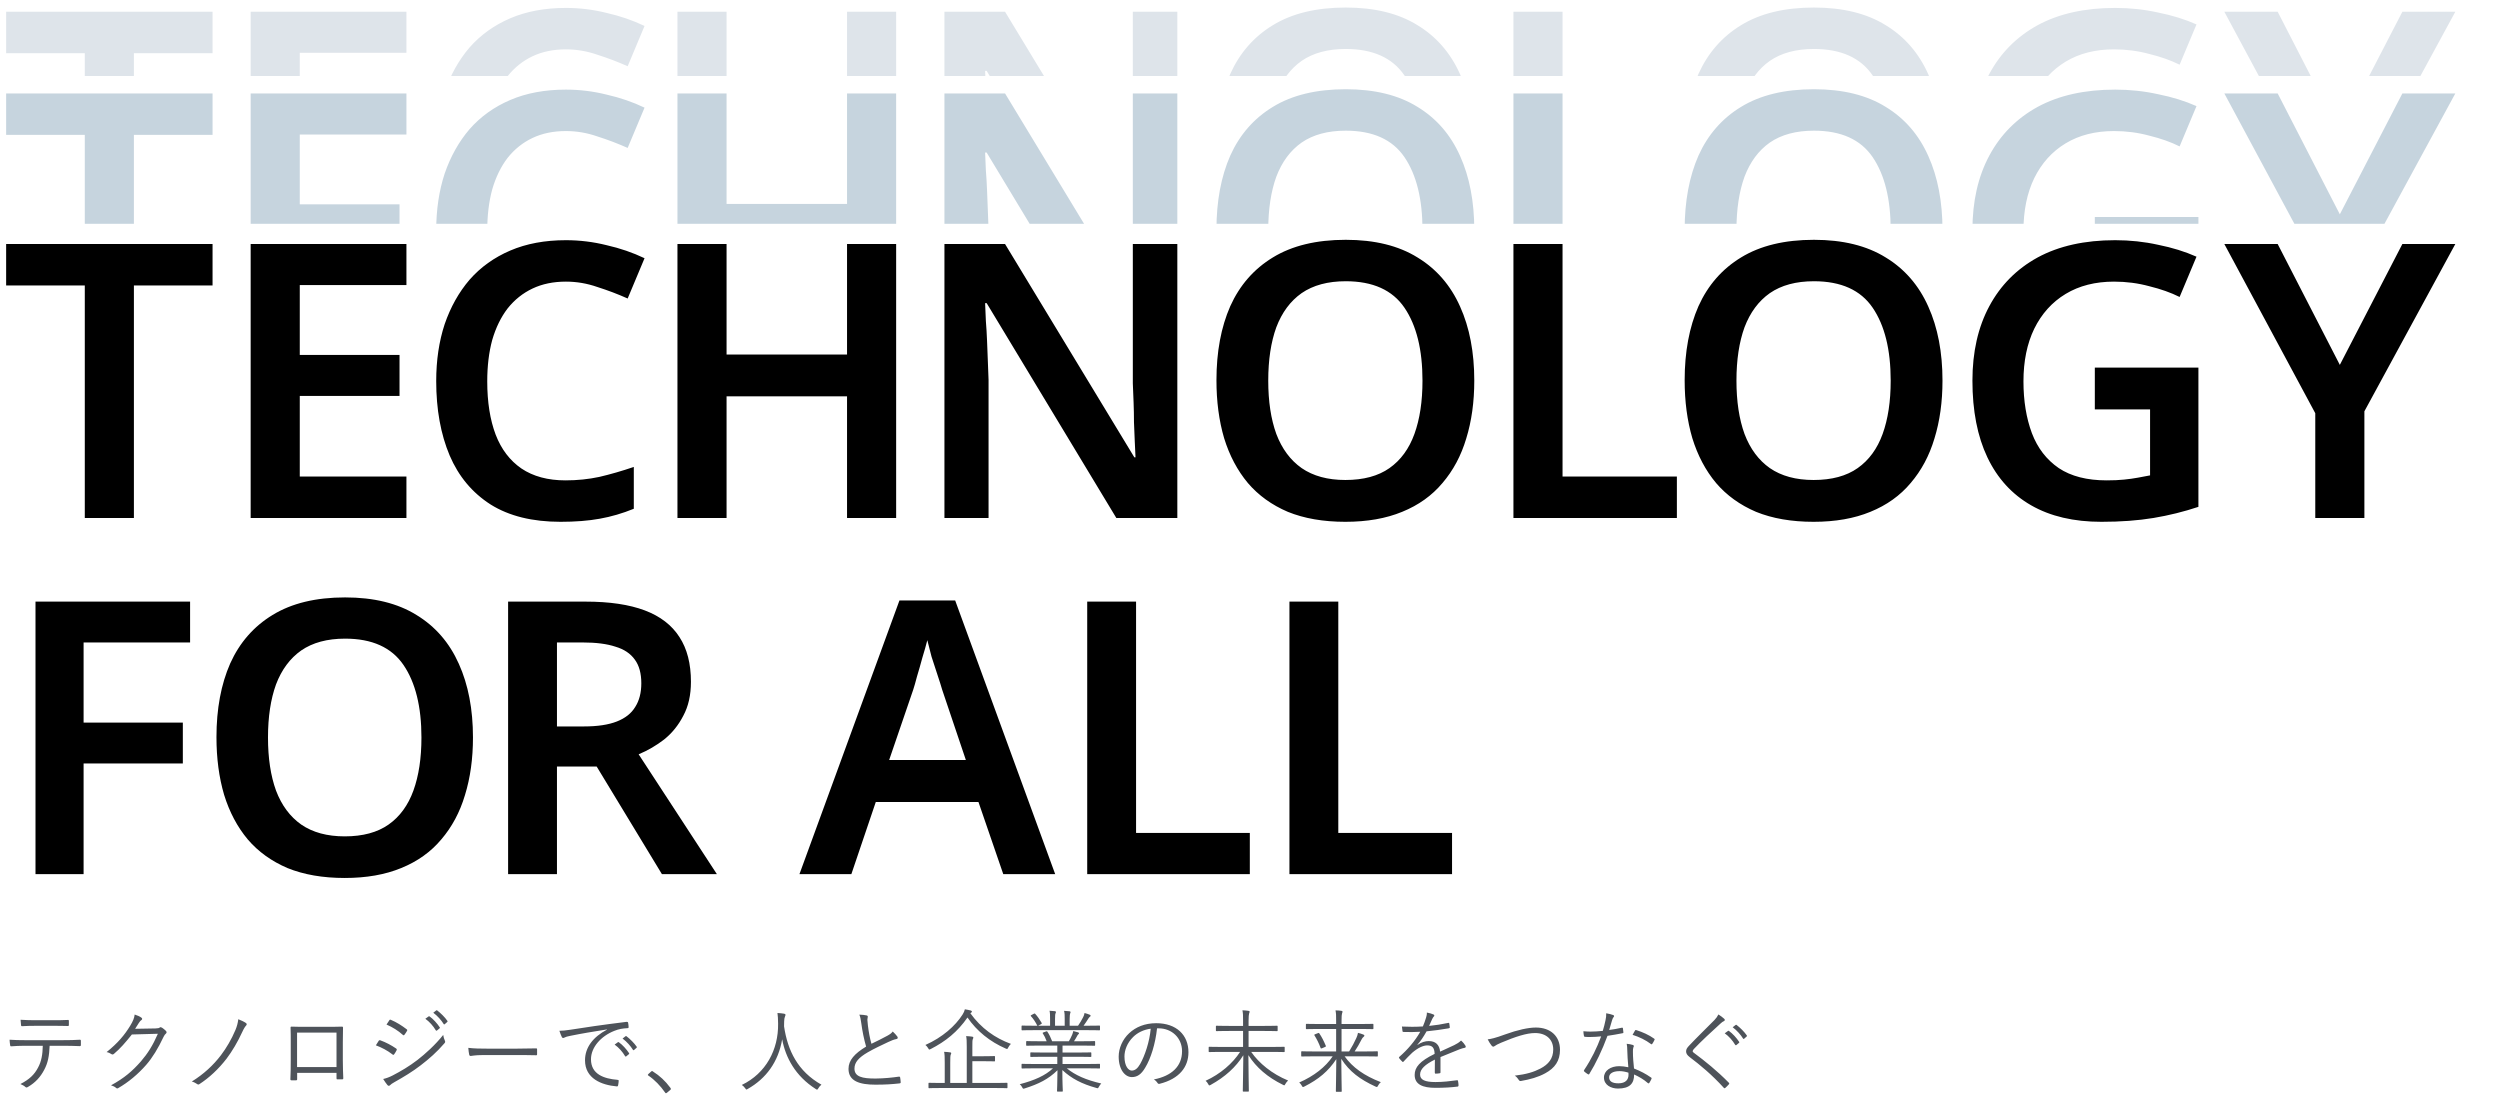
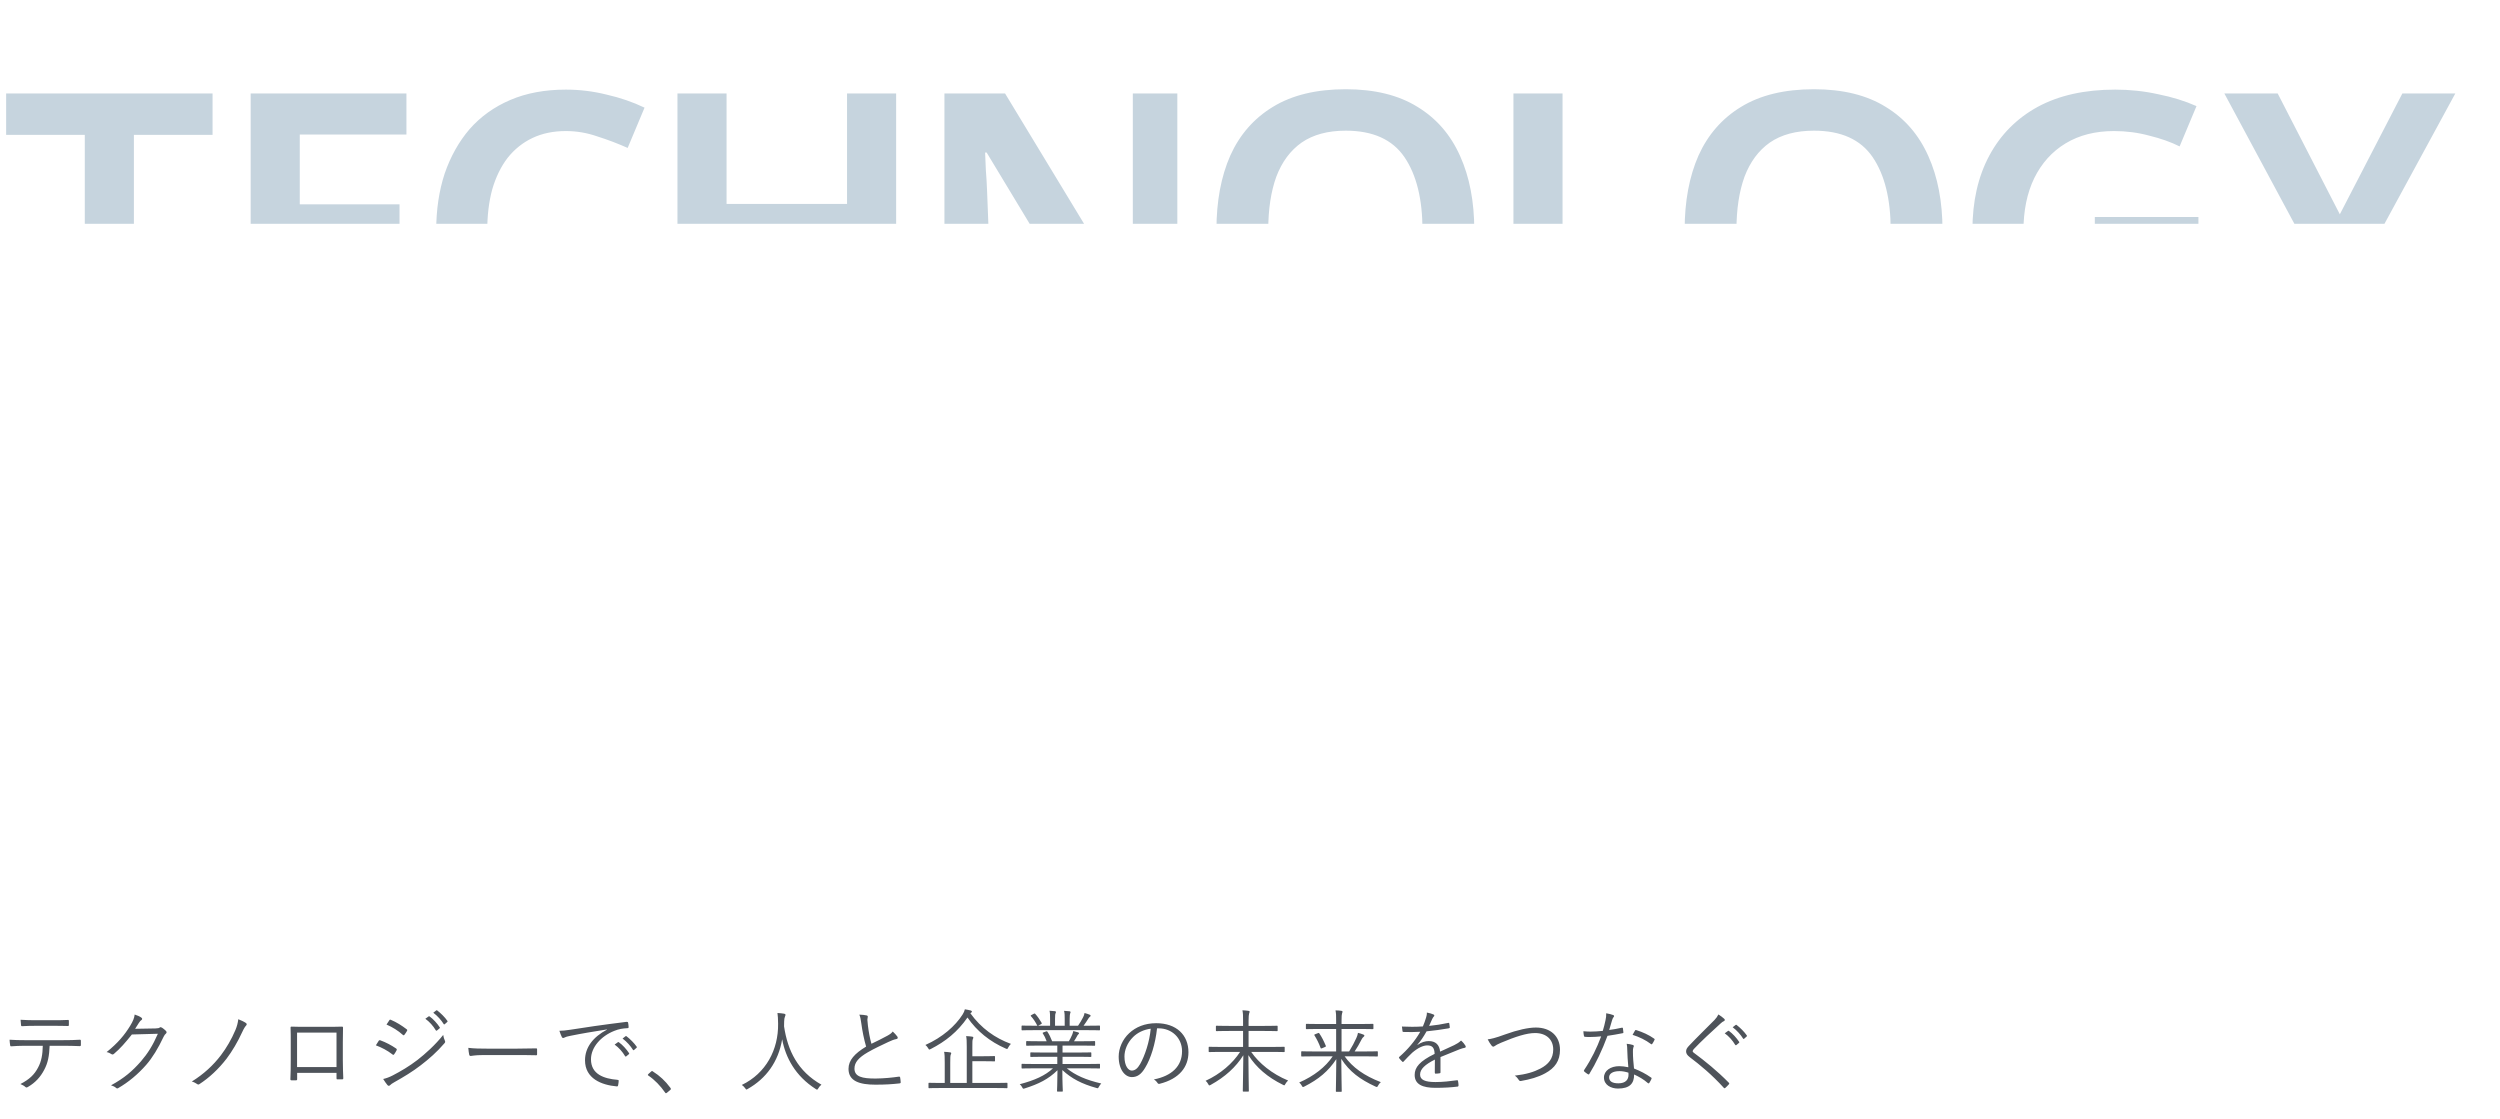
<svg xmlns="http://www.w3.org/2000/svg" width="592" height="265" viewBox="0 0 592 265" fill="none">
  <path d="M15.048 247.638H11.756C11.65 250.074 11.35 251.699 10.474 253.323C9.576 255.055 8.336 256.38 6.69 257.342C6.413 257.513 6.22 257.599 6.028 257.406C5.707 257.107 5.28 256.893 4.831 256.701C6.968 255.589 8.144 254.478 9.02 252.789C9.811 251.314 10.089 249.732 10.132 247.638H5.771C4.703 247.638 3.591 247.702 2.693 247.766C2.458 247.787 2.437 247.702 2.394 247.445C2.33 247.103 2.287 246.569 2.266 246.205C3.506 246.291 4.574 246.312 5.771 246.312H15.027C16.502 246.312 17.592 246.291 18.917 246.205C19.11 246.205 19.152 246.291 19.152 246.547V247.445C19.152 247.659 19.067 247.723 18.874 247.723C17.635 247.68 16.416 247.638 15.048 247.638ZM12.462 242.914H8.315C7.375 242.914 6.306 242.935 5.258 242.999C5.045 243.021 5.002 242.935 4.98 242.721C4.938 242.379 4.895 241.888 4.874 241.481C6.135 241.567 7.353 241.588 8.315 241.588H12.462C13.595 241.588 14.941 241.588 16.074 241.524C16.267 241.503 16.309 241.588 16.309 241.802C16.331 242.08 16.331 242.401 16.309 242.657C16.309 242.914 16.267 242.956 16.053 242.956C14.899 242.914 13.573 242.914 12.462 242.914ZM31.999 243.619L36.787 243.534C37.428 243.512 37.621 243.469 37.856 243.298C38.005 243.192 38.176 243.234 38.411 243.384C38.668 243.555 39.01 243.833 39.267 244.089C39.523 244.346 39.48 244.56 39.309 244.731C39.096 244.923 38.925 245.115 38.754 245.479C37.45 248.257 36.082 250.481 34.628 252.148C32.704 254.349 30.417 256.273 27.959 257.684C27.788 257.791 27.638 257.748 27.489 257.62C27.189 257.342 26.783 257.15 26.292 257C29.434 255.29 31.336 253.644 33.367 251.336C34.97 249.476 36.167 247.595 37.386 244.795L31.229 244.966C29.648 246.932 28.515 248.257 26.997 249.54C26.762 249.754 26.57 249.754 26.334 249.583C26.099 249.412 25.693 249.219 25.244 249.134C27.938 246.975 29.519 245.051 30.823 242.914C31.507 241.781 31.785 241.097 31.892 240.242C32.533 240.434 33.175 240.733 33.495 240.99C33.709 241.139 33.73 241.396 33.495 241.546C33.26 241.695 33.025 241.995 32.854 242.272C32.533 242.785 32.298 243.192 31.999 243.619ZM56.429 241.353C57.049 241.588 57.776 241.93 58.246 242.251C58.46 242.401 58.46 242.636 58.332 242.785C58.054 243.085 57.797 243.448 57.37 244.367C56.322 246.676 54.933 249.006 53.651 250.694C51.769 253.131 49.568 255.204 47.217 256.722C47.024 256.85 46.874 256.85 46.682 256.701C46.383 256.487 45.891 256.23 45.421 256.102C48.221 254.371 50.53 252.233 52.325 249.861C53.608 248.172 54.826 246.099 55.745 243.918C56.109 243.042 56.301 242.337 56.429 241.353ZM79.686 254.05H70.366V255.504C70.366 255.76 70.323 255.803 70.067 255.824C69.789 255.824 69.361 255.846 69.062 255.824C68.827 255.803 68.763 255.76 68.763 255.546C68.827 254.2 68.848 252.789 68.848 250.972V246.761C68.848 245.628 68.848 244.495 68.806 243.341C68.806 243.149 68.87 243.106 69.041 243.106C70.131 243.149 71.285 243.149 72.482 243.149H77.185C78.467 243.149 79.857 243.149 80.968 243.106C81.182 243.106 81.225 243.17 81.225 243.405C81.203 244.495 81.182 245.628 81.182 246.783V251.079C81.182 252.725 81.246 254.2 81.289 255.29C81.289 255.525 81.225 255.589 81.011 255.589H79.899C79.707 255.589 79.686 255.525 79.686 255.311V254.05ZM79.686 252.682V244.517H70.345V252.682H79.686ZM89.005 247.531C89.283 247.125 89.518 246.697 89.668 246.483C89.753 246.334 89.86 246.291 90.031 246.334C91.421 246.847 92.639 247.488 93.793 248.279C94.007 248.428 93.986 248.557 93.9 248.728C93.751 249.027 93.537 249.39 93.344 249.647C93.216 249.818 93.109 249.839 92.938 249.69C91.763 248.77 90.416 248.065 89.005 247.531ZM91.528 242.614C91.741 242.315 91.977 241.909 92.19 241.61C92.319 241.417 92.383 241.417 92.575 241.503C93.9 242.059 95.14 242.85 96.294 243.726C96.487 243.876 96.465 243.961 96.358 244.153C96.187 244.431 95.952 244.837 95.739 245.073C95.61 245.222 95.525 245.179 95.354 245.03C94.306 244.068 92.917 243.213 91.528 242.614ZM90.737 255.504C91.485 255.333 92.147 255.098 92.981 254.67C94.948 253.644 96.85 252.533 98.859 250.994C100.698 249.561 103.028 247.488 104.951 245.073C105.037 245.628 105.144 245.97 105.357 246.462C105.464 246.676 105.422 246.847 105.251 247.039C103.455 249.134 101.595 250.758 99.608 252.276C97.705 253.751 95.61 255.012 93.366 256.273C92.896 256.53 92.554 256.765 92.34 257C92.147 257.192 91.934 257.15 91.741 256.936C91.463 256.615 91.057 256.017 90.737 255.504ZM100.719 241.246L101.488 240.691C101.574 240.626 101.638 240.626 101.724 240.691C102.579 241.289 103.519 242.337 104.139 243.277C104.203 243.363 104.182 243.448 104.096 243.512L103.476 244.025C103.37 244.111 103.263 244.089 103.199 243.982C102.579 242.935 101.681 241.93 100.719 241.246ZM102.6 239.814L103.284 239.28C103.37 239.216 103.434 239.194 103.519 239.258C104.374 239.921 105.336 240.862 105.956 241.759C106.02 241.866 105.999 241.93 105.892 242.016L105.315 242.529C105.229 242.614 105.144 242.614 105.058 242.486C104.524 241.61 103.605 240.562 102.6 239.814ZM122.244 249.839H114.356C112.497 249.839 111.599 250.053 111.471 250.053C111.278 250.053 111.172 249.968 111.107 249.754C111.022 249.39 110.936 248.706 110.894 248.129C112.198 248.3 113.843 248.322 115.618 248.322H122.18C123.655 248.322 125.236 248.3 126.861 248.257C127.118 248.236 127.182 248.279 127.182 248.514C127.203 248.835 127.203 249.283 127.182 249.626C127.182 249.861 127.118 249.903 126.861 249.882C125.258 249.839 123.676 249.839 122.244 249.839ZM143.748 243.811L143.726 243.769C140.52 244.282 137.741 244.731 135.048 245.286C134.278 245.436 134.022 245.521 133.765 245.65C133.616 245.714 133.487 245.799 133.359 245.799C133.231 245.799 133.124 245.714 133.06 245.607C132.846 245.179 132.654 244.666 132.461 244.089C133.231 244.089 133.787 244.025 135.112 243.833C138.297 243.32 142.636 242.679 148.365 241.973C148.578 241.952 148.685 242.016 148.728 242.144C148.792 242.422 148.856 242.935 148.856 243.213C148.856 243.405 148.792 243.448 148.578 243.469C147.424 243.534 146.569 243.662 145.458 244.111C142.337 245.35 139.943 247.98 139.943 250.844C139.943 254.392 143.042 255.44 146.163 255.696C146.441 255.717 146.505 255.76 146.505 255.931C146.505 256.166 146.441 256.658 146.377 256.957C146.334 257.192 146.27 257.278 146.035 257.257C142.422 256.936 138.532 255.397 138.532 251.079C138.532 248.065 140.392 245.586 143.748 243.811ZM145.543 247.36L146.334 246.783C146.398 246.74 146.462 246.74 146.548 246.804C147.403 247.402 148.343 248.45 148.963 249.39C149.027 249.476 149.006 249.561 148.92 249.626L148.3 250.139C148.194 250.224 148.087 250.203 148.023 250.096C147.403 249.048 146.505 248.044 145.543 247.36ZM147.424 245.928L148.108 245.393C148.194 245.329 148.258 245.308 148.343 245.372C149.198 246.034 150.16 246.975 150.78 247.873C150.844 247.98 150.823 248.044 150.716 248.129L150.139 248.642C150.053 248.728 149.968 248.728 149.882 248.599C149.348 247.723 148.429 246.676 147.424 245.928ZM153.516 254.349L154.179 253.751C154.264 253.665 154.35 253.623 154.414 253.623C154.478 253.623 154.542 253.665 154.649 253.751C156.209 254.734 157.513 255.931 158.753 257.599C158.839 257.727 158.86 257.791 158.86 257.855C158.86 257.941 158.839 258.005 158.71 258.112L157.941 258.753C157.834 258.838 157.77 258.881 157.727 258.881C157.642 258.881 157.577 258.86 157.492 258.71C156.38 257.107 155.012 255.696 153.559 254.713C153.452 254.649 153.409 254.606 153.409 254.563C153.409 254.499 153.431 254.456 153.516 254.349ZM194.514 256.85C194.215 257.086 193.958 257.385 193.766 257.727C193.638 257.941 193.573 258.026 193.488 258.026C193.402 258.026 193.317 257.983 193.167 257.876C188.315 254.777 186.007 250.395 185.216 246.099C184.318 251.464 181.411 255.397 177.072 257.855C176.922 257.941 176.837 258.005 176.751 258.005C176.666 258.005 176.601 257.898 176.452 257.684C176.217 257.363 175.939 257.107 175.661 256.914C181.39 254.157 184.339 248.557 184.254 242.422C184.232 241.246 184.211 240.626 184.104 239.878C184.617 239.9 185.237 239.964 185.707 240.049C185.878 240.092 186.007 240.178 186.007 240.306C186.007 240.477 185.942 240.584 185.878 240.733C185.771 240.968 185.686 241.396 185.686 241.93C185.686 242.315 185.686 242.679 185.665 243.042C186.52 248.792 188.914 253.687 194.514 256.85ZM203.492 240.263C204.133 240.284 204.796 240.349 205.244 240.455C205.415 240.498 205.501 240.626 205.501 240.733C205.501 240.947 205.394 241.139 205.394 241.481C205.415 241.952 205.458 242.379 205.522 242.85C205.715 244.389 205.971 245.821 206.356 247.167C207.617 246.547 208.9 245.949 210.161 245.244C210.845 244.859 211.101 244.645 211.401 244.26C211.828 244.666 212.213 245.073 212.491 245.457C212.662 245.714 212.619 246.013 212.234 246.056C211.7 246.141 210.994 246.441 210.353 246.74C208.793 247.467 206.954 248.343 205.501 249.177C203.342 250.438 202.337 251.549 202.337 253.046C202.337 254.948 204.133 255.418 207.361 255.397C209.349 255.375 211.272 255.183 212.854 254.948C213.046 254.927 213.111 254.969 213.153 255.14C213.217 255.482 213.26 255.888 213.282 256.252C213.303 256.444 213.217 256.53 212.982 256.551C211.23 256.743 209.691 256.85 207.296 256.85C203.599 256.85 200.927 256.038 200.927 253.11C200.927 251.058 202.38 249.476 205.095 247.83C204.625 246.248 204.176 244.047 203.962 242.358C203.834 241.375 203.727 240.84 203.492 240.263ZM238.569 256.572V257.513C238.569 257.663 238.547 257.684 238.398 257.684C238.269 257.684 237.607 257.641 235.597 257.641H222.815C220.827 257.641 220.143 257.684 220.036 257.684C219.887 257.684 219.865 257.663 219.865 257.513V256.572C219.865 256.423 219.887 256.401 220.036 256.401C220.143 256.401 220.827 256.444 222.815 256.444H223.713V251.635C223.713 250.374 223.691 249.604 223.563 249.07C224.076 249.091 224.546 249.134 224.995 249.198C225.166 249.219 225.252 249.283 225.252 249.369C225.252 249.519 225.188 249.626 225.124 249.775C225.038 250.01 225.017 250.523 225.017 251.656V256.444H228.928V247.915C228.928 246.676 228.907 245.906 228.779 245.35C229.292 245.372 229.783 245.415 230.232 245.479C230.382 245.5 230.489 245.586 230.489 245.671C230.489 245.842 230.425 245.928 230.36 246.077C230.254 246.312 230.254 246.825 230.254 247.937V250.117H232.84C234.7 250.117 235.32 250.074 235.448 250.074C235.597 250.074 235.619 250.096 235.619 250.245V251.165C235.619 251.314 235.597 251.336 235.448 251.336C235.32 251.336 234.7 251.293 232.84 251.293H230.254V256.444H235.597C237.607 256.444 238.269 256.401 238.398 256.401C238.547 256.401 238.569 256.423 238.569 256.572ZM229.976 239.793L229.783 239.942C232.327 243.491 235.64 245.821 239.381 247.189C239.124 247.445 238.932 247.723 238.74 248.065C238.611 248.3 238.569 248.407 238.462 248.407C238.398 248.407 238.312 248.364 238.162 248.3C234.422 246.676 231.322 244.175 229.099 240.947C226.748 244.346 223.905 246.612 220.4 248.407C220.229 248.493 220.143 248.535 220.079 248.535C219.972 248.535 219.929 248.45 219.801 248.236C219.63 247.937 219.395 247.659 219.138 247.445C223.178 245.65 226.214 242.935 227.924 240.263C228.244 239.771 228.373 239.429 228.479 239.002C229.035 239.087 229.441 239.173 229.847 239.28C230.061 239.344 230.147 239.429 230.147 239.536C230.147 239.643 230.083 239.729 229.976 239.793ZM257.486 252.981H252.612C254.664 254.627 257.122 255.717 260.778 256.572C260.585 256.765 260.393 257.043 260.222 257.342C260.008 257.748 260.008 257.748 259.602 257.62C256.182 256.679 253.724 255.397 251.565 253.388C251.565 256.615 251.672 257.962 251.672 258.325C251.672 258.475 251.65 258.496 251.501 258.496H250.475C250.325 258.496 250.304 258.475 250.304 258.325C250.304 257.962 250.389 256.658 250.411 253.43C248.294 255.525 245.943 256.701 242.673 257.727C242.288 257.855 242.245 257.855 242.053 257.47C241.903 257.171 241.711 256.936 241.476 256.743C244.981 255.824 247.525 254.691 249.342 252.981H244.896C242.865 252.981 242.202 253.024 242.096 253.024C241.925 253.024 241.903 253.003 241.903 252.853V252.084C241.903 251.934 241.925 251.913 242.096 251.913C242.202 251.913 242.865 251.955 244.896 251.955H250.368V250.245H247.183C245.003 250.245 244.254 250.288 244.148 250.288C243.998 250.288 243.977 250.267 243.977 250.139V249.39C243.977 249.219 243.998 249.198 244.148 249.198C244.254 249.198 245.003 249.241 247.183 249.241H250.368V247.595H246.135C243.998 247.595 243.293 247.638 243.186 247.638C243.015 247.638 242.993 247.616 242.993 247.467V246.697C242.993 246.547 243.015 246.526 243.186 246.526C243.293 246.526 243.998 246.569 246.135 246.569H247.846C247.589 245.842 247.268 245.201 246.948 244.731C246.841 244.581 246.884 244.538 247.119 244.453L247.675 244.26C247.888 244.175 247.931 244.175 248.017 244.303C248.423 244.88 248.807 245.692 249.149 246.569H253.104C253.403 246.077 253.617 245.628 253.895 245.008C254.002 244.752 254.066 244.517 254.151 244.153C254.536 244.239 254.857 244.324 255.284 244.453C255.412 244.495 255.519 244.581 255.519 244.688C255.519 244.795 255.412 244.88 255.327 244.944C255.22 245.03 255.113 245.222 255.028 245.393C254.835 245.757 254.621 246.12 254.322 246.569H256.182C258.341 246.569 259.025 246.526 259.153 246.526C259.303 246.526 259.324 246.547 259.324 246.697V247.467C259.324 247.616 259.303 247.638 259.153 247.638C259.025 247.638 258.341 247.595 256.182 247.595H251.608V249.241H255.22C257.4 249.241 258.127 249.198 258.255 249.198C258.405 249.198 258.426 249.219 258.426 249.39V250.139C258.426 250.267 258.405 250.288 258.255 250.288C258.127 250.288 257.4 250.245 255.22 250.245H251.608V251.955H257.486C259.516 251.955 260.179 251.913 260.307 251.913C260.457 251.913 260.478 251.934 260.478 252.084V252.853C260.478 253.003 260.457 253.024 260.307 253.024C260.179 253.024 259.516 252.981 257.486 252.981ZM260.478 243.042V243.811C260.478 243.961 260.457 243.982 260.307 243.982C260.179 243.982 259.516 243.94 257.486 243.94H244.896C242.865 243.94 242.202 243.982 242.096 243.982C241.925 243.982 241.903 243.961 241.903 243.811V243.042C241.903 242.871 241.925 242.85 242.096 242.85C242.202 242.85 242.865 242.892 244.896 242.892H245.644C245.174 241.952 244.703 241.268 244.126 240.626C244.041 240.52 244.041 240.455 244.254 240.349L244.832 240.049C244.981 239.964 245.045 239.964 245.131 240.071C245.665 240.648 246.2 241.417 246.67 242.23C246.734 242.358 246.713 242.401 246.542 242.508L245.836 242.892H248.658V241.289C248.658 240.52 248.658 239.9 248.53 239.344C248.978 239.365 249.491 239.408 249.833 239.451C249.962 239.472 250.047 239.536 250.047 239.643C250.047 239.75 250.026 239.814 249.962 239.942C249.876 240.092 249.833 240.477 249.833 241.289V242.892H252.121V241.31C252.121 240.541 252.121 239.921 251.971 239.365C252.42 239.387 252.954 239.429 253.296 239.472C253.424 239.494 253.51 239.558 253.51 239.665C253.51 239.75 253.467 239.836 253.424 239.942C253.36 240.113 253.296 240.477 253.296 241.289V242.892H255.284C255.754 242.23 256.118 241.588 256.481 240.883C256.631 240.584 256.759 240.284 256.823 239.878C257.251 239.985 257.721 240.156 258.042 240.284C258.17 240.327 258.255 240.413 258.255 240.498C258.255 240.626 258.213 240.691 258.084 240.776C257.935 240.883 257.828 241.033 257.721 241.204C257.379 241.759 256.994 242.337 256.588 242.892H257.486C259.516 242.892 260.179 242.85 260.307 242.85C260.457 242.85 260.478 242.871 260.478 243.042ZM274.394 243.512H273.988C273.603 247.125 272.513 250.673 271.166 252.853C270.247 254.414 269.285 255.055 268.024 255.055C266.421 255.055 264.903 253.302 264.903 250.203C264.903 248.236 265.801 246.141 267.383 244.666C268.964 243.192 271.102 242.294 273.795 242.294C278.583 242.294 281.426 245.094 281.426 249.177C281.426 252.661 279.267 255.461 274.629 256.637C274.372 256.701 274.223 256.658 274.073 256.401C273.945 256.188 273.667 255.867 273.239 255.611C277.472 254.777 279.909 252.49 279.909 248.92C279.909 245.757 277.45 243.512 274.394 243.512ZM272.491 243.598C270.824 243.811 269.349 244.538 268.323 245.564C266.891 246.975 266.271 248.728 266.271 250.181C266.271 252.511 267.233 253.516 268.002 253.516C268.729 253.516 269.37 253.046 269.99 251.955C271.081 250.032 272.213 246.718 272.491 243.598ZM301.177 249.091H296.282C298.12 251.763 301.22 254.307 305.025 255.867C304.789 256.081 304.554 256.359 304.362 256.701C304.255 256.914 304.212 257 304.105 257C304.041 257 303.956 256.957 303.785 256.872C300.172 255.098 297.5 252.81 295.619 249.861C295.619 253.644 295.726 256.979 295.726 258.325C295.726 258.475 295.705 258.496 295.555 258.496H294.465C294.315 258.496 294.294 258.475 294.294 258.325C294.294 257.086 294.401 253.73 294.422 249.882C292.627 252.725 290.105 255.012 286.706 256.893C286.556 256.979 286.449 257.021 286.385 257.021C286.278 257.021 286.214 256.936 286.107 256.722C285.936 256.38 285.723 256.124 285.487 255.931C288.993 254.328 291.921 251.784 293.653 249.091H289.228C287.198 249.091 286.492 249.134 286.385 249.134C286.236 249.134 286.214 249.112 286.214 248.963V248.044C286.214 247.894 286.236 247.873 286.385 247.873C286.492 247.873 287.198 247.915 289.228 247.915H294.358V244.132H291.131C288.95 244.132 288.202 244.175 288.095 244.175C287.946 244.175 287.924 244.153 287.924 244.004V243.063C287.924 242.914 287.946 242.892 288.095 242.892C288.202 242.892 288.95 242.935 291.131 242.935H294.358V241.738C294.358 240.391 294.358 240.049 294.209 239.237C294.743 239.258 295.235 239.301 295.641 239.365C295.812 239.387 295.919 239.472 295.919 239.536C295.919 239.729 295.833 239.857 295.79 240.007C295.726 240.263 295.662 240.648 295.662 241.717V242.935H299.339C301.519 242.935 302.267 242.892 302.374 242.892C302.524 242.892 302.545 242.914 302.545 243.063V244.004C302.545 244.153 302.524 244.175 302.374 244.175C302.267 244.175 301.519 244.132 299.339 244.132H295.662V247.915H301.177C303.229 247.915 303.913 247.873 304.041 247.873C304.191 247.873 304.212 247.894 304.212 248.044V248.963C304.212 249.112 304.191 249.134 304.041 249.134C303.913 249.134 303.229 249.091 301.177 249.091ZM323.258 250.139H318.406C320.287 252.768 323.044 254.734 326.977 256.252C326.721 256.466 326.485 256.765 326.314 257.086C326.186 257.321 326.143 257.406 326.037 257.406C325.972 257.406 325.866 257.363 325.716 257.299C322.061 255.611 319.538 253.751 317.615 250.737C317.636 254.52 317.722 257.492 317.722 258.389C317.722 258.539 317.7 258.539 317.551 258.539H316.503C316.354 258.539 316.332 258.539 316.332 258.389C316.332 257.385 316.418 254.542 316.439 250.801C314.558 253.665 312.228 255.589 308.894 257.278C308.723 257.363 308.637 257.406 308.552 257.406C308.445 257.406 308.402 257.321 308.274 257.107C308.081 256.765 307.889 256.53 307.654 256.337C311.159 254.798 313.874 252.682 315.584 250.139H311.138C309.107 250.139 308.402 250.181 308.295 250.181C308.145 250.181 308.124 250.16 308.124 249.989V249.112C308.124 248.963 308.145 248.941 308.295 248.941C308.402 248.941 309.107 248.984 311.138 248.984H316.396V243.662H312.378C310.219 243.662 309.513 243.705 309.407 243.705C309.257 243.705 309.236 243.683 309.236 243.534V242.614C309.236 242.465 309.257 242.443 309.407 242.443C309.513 242.443 310.219 242.486 312.378 242.486H316.396V241.717C316.396 240.37 316.396 240.049 316.247 239.258C316.76 239.258 317.23 239.301 317.657 239.365C317.828 239.387 317.914 239.472 317.914 239.536C317.914 239.729 317.828 239.857 317.786 240.028C317.722 240.284 317.679 240.648 317.679 241.717V242.486H322.082C324.241 242.486 324.925 242.443 325.053 242.443C325.203 242.443 325.224 242.465 325.224 242.614V243.534C325.224 243.683 325.203 243.705 325.053 243.705C324.925 243.705 324.241 243.662 322.082 243.662H317.679V248.984H319.474C320.18 247.851 320.735 246.783 321.184 245.799C321.377 245.393 321.505 244.966 321.569 244.581C322.039 244.688 322.424 244.816 322.852 244.987C323.044 245.073 323.087 245.115 323.087 245.244C323.087 245.35 323.001 245.457 322.894 245.521C322.787 245.586 322.595 245.778 322.274 246.419C321.911 247.167 321.377 248.065 320.778 248.984H323.258C325.31 248.984 325.994 248.941 326.101 248.941C326.25 248.941 326.272 248.963 326.272 249.112V249.989C326.272 250.16 326.25 250.181 326.101 250.181C325.994 250.181 325.31 250.139 323.258 250.139ZM311.437 244.902L312.1 244.645C312.271 244.581 312.314 244.56 312.399 244.688C313.019 245.586 313.446 246.462 313.959 247.659C314.002 247.787 313.981 247.83 313.788 247.915L313.083 248.215C312.827 248.322 312.784 248.322 312.72 248.151C312.314 247.039 311.822 246.077 311.266 245.179C311.159 245.03 311.223 244.987 311.437 244.902ZM341.106 250.31V253.901C341.106 254.072 341.063 254.136 340.871 254.157C340.657 254.2 340.23 254.243 339.952 254.243C339.824 254.243 339.76 254.136 339.76 253.986C339.76 253.046 339.76 251.998 339.781 250.908C337.43 252.084 336.275 253.174 336.275 254.456C336.275 255.717 337.451 256.23 339.931 256.23C341.705 256.23 343.457 256.017 345.018 255.803C345.125 255.782 345.21 255.803 345.253 255.953C345.317 256.273 345.381 256.701 345.381 257C345.381 257.192 345.296 257.278 345.21 257.299C343.693 257.492 341.94 257.599 339.931 257.599C336.938 257.599 334.993 256.829 334.993 254.542C334.993 252.746 336.168 251.293 339.717 249.561C339.674 248.108 339.182 247.531 337.921 247.552C337.002 247.573 335.784 248.108 334.416 249.283C333.646 250.01 333.133 250.566 332.385 251.357C332.257 251.507 332.171 251.507 332.064 251.4C331.851 251.207 331.487 250.801 331.316 250.566C331.252 250.438 331.231 250.395 331.359 250.267C333.304 248.578 335.078 246.505 336.318 244.324C334.993 244.41 333.689 244.41 332.342 244.367C332.171 244.367 332.129 244.303 332.107 244.153C332.064 243.897 332 243.427 331.979 243.085C333.539 243.17 335.207 243.17 336.938 243.063C337.194 242.422 337.494 241.717 337.707 240.926C337.814 240.562 337.9 240.242 337.878 239.771C338.498 239.878 339.118 240.071 339.482 240.242C339.695 240.349 339.695 240.562 339.524 240.712C339.439 240.797 339.311 240.947 339.14 241.31C338.883 241.845 338.691 242.294 338.413 242.935C339.909 242.785 341.448 242.55 342.923 242.23C343.094 242.187 343.137 242.187 343.18 242.315C343.222 242.614 343.286 242.914 343.308 243.256C343.308 243.405 343.265 243.469 343.03 243.512C341.341 243.811 339.524 244.047 337.814 244.218C337.088 245.521 336.404 246.526 335.634 247.402L335.655 247.445C336.553 246.804 337.494 246.526 338.327 246.526C339.909 246.526 340.85 247.36 341.021 249.027C342.068 248.557 343.286 248.001 344.355 247.488C344.975 247.189 345.531 246.847 345.98 246.398C346.471 246.825 346.899 247.381 347.027 247.638C347.198 247.958 347.027 248.086 346.813 248.129C346.557 248.172 346.129 248.279 345.638 248.471C344.013 249.155 342.667 249.647 341.106 250.31ZM352.285 246.12C353.012 246.034 354.06 245.821 356.432 244.944C359.297 243.897 361.926 243.32 363.679 243.32C367.227 243.32 369.407 245.415 369.407 248.578C369.407 251.229 368.189 252.917 365.902 254.157C364.234 255.076 362.289 255.611 360.173 255.974C359.874 256.017 359.767 255.91 359.639 255.717C359.425 255.375 359.126 254.991 358.698 254.713C361.455 254.392 363.23 253.836 364.747 253.046C366.692 252.041 367.804 250.652 367.804 248.514C367.804 246.141 366.137 244.624 363.508 244.624C361.541 244.624 358.912 245.457 355.47 246.911C354.658 247.253 354.209 247.509 354.017 247.659C353.803 247.809 353.696 247.851 353.611 247.851C353.461 247.851 353.354 247.766 353.205 247.595C352.948 247.274 352.542 246.654 352.285 246.12ZM385.588 252.725C385.46 251.4 385.353 249.69 385.332 248.535C385.332 248.108 385.31 247.723 385.203 247.167C385.781 247.231 386.208 247.296 386.657 247.445C386.807 247.488 386.892 247.573 386.892 247.702C386.892 247.787 386.849 247.894 386.764 248.086C386.678 248.322 386.678 248.664 386.678 249.091C386.678 250.374 386.785 251.656 386.935 253.024C388.495 253.644 389.692 254.264 390.975 255.162C391.146 255.269 391.124 255.333 391.06 255.504C390.953 255.782 390.718 256.166 390.547 256.444C390.44 256.594 390.334 256.572 390.205 256.466C389.243 255.611 388.089 254.948 386.956 254.435C386.978 256.594 385.887 257.77 383.13 257.77C381.506 257.77 379.817 256.936 379.817 255.162C379.817 253.559 381.356 252.468 383.451 252.468C384.092 252.468 384.926 252.575 385.588 252.725ZM385.61 254.007C384.947 253.794 384.199 253.644 383.515 253.644C381.805 253.644 381.035 254.307 381.035 255.098C381.035 256.081 381.826 256.53 383.237 256.53C384.99 256.53 385.631 255.611 385.631 254.52C385.631 254.243 385.631 254.114 385.61 254.007ZM381.057 243.897C382.019 243.769 382.938 243.619 384.028 243.363C384.22 243.32 384.284 243.363 384.306 243.491C384.348 243.747 384.391 244.132 384.413 244.41C384.434 244.602 384.391 244.645 384.22 244.666C383.066 244.902 381.912 245.094 380.651 245.286C379.411 248.642 377.872 251.87 376.354 254.307C376.247 254.478 376.14 254.456 376.012 254.371C375.691 254.178 375.349 253.922 375.157 253.73C375.029 253.623 375.029 253.537 375.136 253.366C376.91 250.694 378.128 248.172 379.154 245.415C378.235 245.5 377.38 245.564 376.461 245.564C376.14 245.564 375.82 245.564 375.328 245.521C375.136 245.5 375.114 245.479 375.072 245.265C375.007 244.987 374.965 244.602 374.943 244.196C375.627 244.26 376.183 244.282 376.632 244.282C377.615 244.282 378.492 244.218 379.539 244.111C379.796 243.298 379.988 242.508 380.18 241.61C380.309 240.99 380.373 240.562 380.351 239.942C380.971 240.049 381.591 240.199 382.019 240.37C382.147 240.413 382.211 240.498 382.211 240.605C382.211 240.712 382.168 240.797 382.04 240.926C381.933 241.054 381.869 241.204 381.741 241.588C381.506 242.358 381.27 243.149 381.057 243.897ZM386.593 245.051C386.807 244.688 386.978 244.324 387.149 244.068C387.256 243.897 387.32 243.876 387.512 243.94C388.944 244.389 390.483 245.073 391.702 245.949C391.851 246.077 391.851 246.163 391.744 246.334C391.616 246.612 391.424 246.954 391.253 247.189C391.146 247.338 391.082 247.317 390.953 247.231C389.714 246.291 388.132 245.521 386.593 245.051ZM406.921 240.22C407.412 240.541 407.99 240.947 408.289 241.246C408.374 241.332 408.439 241.439 408.439 241.524C408.439 241.652 408.353 241.738 408.225 241.802C407.968 241.909 407.754 242.059 407.434 242.358C405.339 244.26 402.731 246.676 401.128 248.386C400.914 248.599 400.829 248.77 400.829 248.92C400.829 249.07 400.914 249.177 401.107 249.305C403.736 251.25 406.579 253.537 409.358 256.359C409.507 256.53 409.55 256.572 409.379 256.786C409.123 257.086 408.781 257.406 408.567 257.599C408.396 257.727 408.31 257.748 408.161 257.556C405.382 254.499 402.624 252.212 400.102 250.31C399.525 249.861 399.268 249.476 399.268 248.963C399.268 248.45 399.525 248.086 400.017 247.573C401.748 245.735 404.078 243.469 405.98 241.546C406.408 241.097 406.664 240.733 406.921 240.22ZM408.417 244.688L409.208 244.111C409.272 244.068 409.336 244.068 409.422 244.132C410.277 244.731 411.217 245.778 411.837 246.718C411.901 246.804 411.88 246.889 411.794 246.954L411.175 247.467C411.068 247.552 410.961 247.531 410.897 247.424C410.277 246.376 409.379 245.372 408.417 244.688ZM410.298 243.256L410.982 242.721C411.068 242.657 411.132 242.636 411.217 242.7C412.072 243.363 413.034 244.303 413.654 245.201C413.718 245.308 413.697 245.372 413.59 245.457L413.013 245.97C412.927 246.056 412.842 246.056 412.756 245.928C412.222 245.051 411.303 244.004 410.298 243.256Z" fill="#4E535A" />
-   <path d="M31.708 122.656H20.079V67.598H1.454V57.785H50.333V67.598H31.708V122.656ZM96.243 122.656H59.356V57.785H96.243V67.507H70.986V84.042H94.608V93.764H70.986V112.843H96.243V122.656ZM134.004 66.689C131.036 66.689 128.401 67.234 126.1 68.325C123.798 69.415 121.829 70.99 120.194 73.049C118.619 75.108 117.408 77.592 116.56 80.499C115.772 83.406 115.379 86.677 115.379 90.311C115.379 95.218 116.045 99.427 117.377 102.94C118.71 106.393 120.739 109.058 123.465 110.935C126.251 112.813 129.734 113.752 133.913 113.752C136.699 113.752 139.364 113.479 141.908 112.934C144.513 112.328 147.238 111.541 150.085 110.572V120.475C147.42 121.565 144.725 122.353 141.999 122.837C139.334 123.322 136.245 123.564 132.732 123.564C126.069 123.564 120.557 122.201 116.196 119.476C111.835 116.689 108.595 112.813 106.475 107.846C104.355 102.819 103.295 96.944 103.295 90.221C103.295 85.314 103.961 80.832 105.294 76.774C106.687 72.716 108.655 69.203 111.199 66.235C113.804 63.267 117.014 60.965 120.83 59.33C124.646 57.695 129.037 56.877 134.004 56.877C137.275 56.877 140.485 57.271 143.634 58.058C146.845 58.785 149.843 59.815 152.629 61.147L148.631 70.687C146.33 69.657 143.937 68.749 141.454 67.961C139.031 67.113 136.548 66.689 134.004 66.689ZM212.208 122.656H200.579V93.855H172.051V122.656H160.421V57.785H172.051V83.951H200.579V57.785H212.208V122.656ZM278.792 122.656H264.346L233.637 71.777H233.274C233.334 73.11 233.395 74.533 233.455 76.047C233.576 77.501 233.667 79.015 233.728 80.59C233.788 82.104 233.849 83.649 233.91 85.224C233.97 86.798 234.031 88.373 234.091 89.948V122.656H223.643V57.785H237.998L268.616 108.301H268.889C268.828 107.089 268.767 105.787 268.707 104.394C268.646 102.94 268.586 101.456 268.525 99.942C268.525 98.428 268.495 96.883 268.434 95.308C268.374 93.734 268.313 92.219 268.253 90.766V57.785H278.792V122.656ZM349.11 90.13C349.11 95.157 348.474 99.73 347.202 103.849C345.991 107.907 344.113 111.42 341.569 114.388C339.086 117.356 335.906 119.627 332.03 121.202C328.214 122.777 323.731 123.564 318.583 123.564C313.374 123.564 308.831 122.777 304.955 121.202C301.139 119.566 297.989 117.295 295.506 114.388C293.023 111.42 291.145 107.877 289.873 103.758C288.662 99.639 288.056 95.066 288.056 90.039C288.056 83.316 289.146 77.471 291.327 72.504C293.568 67.537 296.929 63.691 301.412 60.965C305.954 58.179 311.708 56.786 318.674 56.786C325.518 56.786 331.182 58.179 335.664 60.965C340.146 63.691 343.507 67.567 345.749 72.595C347.99 77.561 349.11 83.406 349.11 90.13ZM300.321 90.13C300.321 95.036 300.957 99.245 302.229 102.758C303.562 106.271 305.561 108.967 308.226 110.844C310.951 112.722 314.404 113.661 318.583 113.661C322.884 113.661 326.366 112.722 329.031 110.844C331.696 108.967 333.665 106.271 334.937 102.758C336.209 99.245 336.845 95.036 336.845 90.13C336.845 82.801 335.421 77.047 332.575 72.867C329.728 68.688 325.094 66.598 318.674 66.598C314.434 66.598 310.951 67.537 308.226 69.415C305.561 71.293 303.562 73.988 302.229 77.501C300.957 81.014 300.321 85.224 300.321 90.13ZM358.381 122.656V57.785H370.01V112.843H397.085V122.656H358.381ZM459.981 90.13C459.981 95.157 459.345 99.73 458.073 103.849C456.862 107.907 454.984 111.42 452.44 114.388C449.957 117.356 446.777 119.627 442.9 121.202C439.084 122.777 434.602 123.564 429.454 123.564C424.245 123.564 419.702 122.777 415.826 121.202C412.01 119.566 408.86 117.295 406.377 114.388C403.893 111.42 402.016 107.877 400.744 103.758C399.532 99.639 398.927 95.066 398.927 90.039C398.927 83.316 400.017 77.471 402.198 72.504C404.439 67.537 407.8 63.691 412.282 60.965C416.825 58.179 422.579 56.786 429.545 56.786C436.389 56.786 442.052 58.179 446.534 60.965C451.017 63.691 454.378 67.567 456.619 72.595C458.86 77.561 459.981 83.406 459.981 90.13ZM411.192 90.13C411.192 95.036 411.828 99.245 413.1 102.758C414.433 106.271 416.431 108.967 419.096 110.844C421.822 112.722 425.275 113.661 429.454 113.661C433.754 113.661 437.237 112.722 439.902 110.844C442.567 108.967 444.536 106.271 445.808 102.758C447.08 99.245 447.716 95.036 447.716 90.13C447.716 82.801 446.292 77.047 443.445 72.867C440.599 68.688 435.965 66.598 429.545 66.598C425.305 66.598 421.822 67.537 419.096 69.415C416.431 71.293 414.433 73.988 413.1 77.501C411.828 81.014 411.192 85.224 411.192 90.13ZM496.054 87.041H520.584V120.021C517.132 121.172 513.589 122.05 509.954 122.656C506.32 123.261 502.201 123.564 497.598 123.564C491.057 123.564 485.515 122.262 480.972 119.657C476.429 117.053 472.977 113.267 470.614 108.301C468.252 103.334 467.071 97.277 467.071 90.13C467.071 83.346 468.404 77.471 471.069 72.504C473.734 67.537 477.55 63.691 482.516 60.965C487.544 58.24 493.661 56.877 500.869 56.877C504.382 56.877 507.774 57.24 511.045 57.967C514.376 58.633 517.404 59.572 520.13 60.784L516.132 70.323C514.073 69.294 511.681 68.446 508.955 67.779C506.29 67.053 503.504 66.689 500.596 66.689C496.175 66.689 492.359 67.658 489.149 69.597C485.939 71.535 483.455 74.291 481.699 77.864C480.003 81.377 479.155 85.526 479.155 90.311C479.155 94.915 479.821 99.003 481.154 102.577C482.486 106.09 484.606 108.846 487.513 110.844C490.421 112.783 494.206 113.752 498.87 113.752C500.445 113.752 501.808 113.691 502.959 113.57C504.17 113.449 505.26 113.298 506.229 113.116C507.259 112.934 508.228 112.752 509.137 112.571V96.944H496.054V87.041ZM554.072 86.405L568.881 57.785H581.419L559.887 97.398V122.656H548.257V97.852L526.725 57.785H539.354L554.072 86.405Z" fill="black" />
  <g clip-path="url(#clip0_1431_21208)">
    <path d="M31.708 87H20.079V31.942H1.454V22.13H50.333V31.942H31.708V87ZM96.243 87H59.356V22.13H96.243V31.851H70.986V48.387H94.608V58.108H70.986V77.188H96.243V87ZM134.004 31.034C131.036 31.034 128.401 31.579 126.1 32.669C123.798 33.759 121.829 35.334 120.194 37.394C118.619 39.453 117.408 41.936 116.56 44.844C115.772 47.751 115.379 51.022 115.379 54.656C115.379 59.562 116.045 63.772 117.377 67.285C118.71 70.737 120.739 73.402 123.465 75.28C126.251 77.157 129.734 78.096 133.913 78.096C136.699 78.096 139.364 77.824 141.908 77.279C144.513 76.673 147.238 75.885 150.085 74.916V84.82C147.42 85.91 144.725 86.697 141.999 87.182C139.334 87.666 136.245 87.909 132.732 87.909C126.069 87.909 120.557 86.546 116.196 83.82C111.835 81.034 108.595 77.157 106.475 72.191C104.355 67.163 103.295 61.288 103.295 54.565C103.295 49.659 103.961 45.177 105.294 41.118C106.687 37.06 108.655 33.547 111.199 30.579C113.804 27.611 117.014 25.31 120.83 23.674C124.646 22.039 129.037 21.221 134.004 21.221C137.275 21.221 140.485 21.615 143.634 22.402C146.845 23.129 149.843 24.159 152.629 25.492L148.631 35.031C146.33 34.002 143.937 33.093 141.454 32.306C139.031 31.458 136.548 31.034 134.004 31.034ZM212.208 87H200.579V58.199H172.051V87H160.421V22.13H172.051V48.296H200.579V22.13H212.208V87ZM278.792 87H264.346L233.637 36.121H233.274C233.334 37.454 233.395 38.877 233.455 40.392C233.576 41.845 233.667 43.36 233.728 44.934C233.788 46.449 233.849 47.993 233.91 49.568C233.97 51.143 234.031 52.718 234.091 54.292V87H223.643V22.13H237.998L268.616 72.645H268.889C268.828 71.434 268.767 70.131 268.707 68.738C268.646 67.285 268.586 65.801 268.525 64.286C268.525 62.772 268.495 61.228 268.434 59.653C268.374 58.078 268.313 56.564 268.253 55.11V22.13H278.792V87ZM349.11 54.474C349.11 59.501 348.474 64.074 347.202 68.193C345.991 72.251 344.113 75.764 341.569 78.732C339.086 81.7 335.906 83.972 332.03 85.546C328.214 87.121 323.731 87.909 318.583 87.909C313.374 87.909 308.831 87.121 304.955 85.546C301.139 83.911 297.989 81.64 295.506 78.732C293.023 75.764 291.145 72.221 289.873 68.102C288.662 63.984 288.056 59.41 288.056 54.383C288.056 47.66 289.146 41.815 291.327 36.848C293.568 31.882 296.929 28.035 301.412 25.31C305.954 22.524 311.708 21.131 318.674 21.131C325.518 21.131 331.182 22.524 335.664 25.31C340.146 28.035 343.507 31.912 345.749 36.939C347.99 41.906 349.11 47.751 349.11 54.474ZM300.321 54.474C300.321 59.38 300.957 63.59 302.229 67.103C303.562 70.616 305.561 73.311 308.226 75.189C310.951 77.067 314.404 78.005 318.583 78.005C322.884 78.005 326.366 77.067 329.031 75.189C331.696 73.311 333.665 70.616 334.937 67.103C336.209 63.59 336.845 59.38 336.845 54.474C336.845 47.145 335.421 41.391 332.575 37.212C329.728 33.032 325.094 30.943 318.674 30.943C314.434 30.943 310.951 31.882 308.226 33.759C305.561 35.637 303.562 38.332 302.229 41.845C300.957 45.358 300.321 49.568 300.321 54.474ZM358.381 87V22.13H370.01V77.188H397.085V87H358.381ZM459.981 54.474C459.981 59.501 459.345 64.074 458.073 68.193C456.862 72.251 454.984 75.764 452.44 78.732C449.957 81.7 446.777 83.972 442.9 85.546C439.084 87.121 434.602 87.909 429.454 87.909C424.245 87.909 419.702 87.121 415.826 85.546C412.01 83.911 408.86 81.64 406.377 78.732C403.893 75.764 402.016 72.221 400.744 68.102C399.532 63.984 398.927 59.41 398.927 54.383C398.927 47.66 400.017 41.815 402.198 36.848C404.439 31.882 407.8 28.035 412.282 25.31C416.825 22.524 422.579 21.131 429.545 21.131C436.389 21.131 442.052 22.524 446.534 25.31C451.017 28.035 454.378 31.912 456.619 36.939C458.86 41.906 459.981 47.751 459.981 54.474ZM411.192 54.474C411.192 59.38 411.828 63.59 413.1 67.103C414.433 70.616 416.431 73.311 419.096 75.189C421.822 77.067 425.275 78.005 429.454 78.005C433.754 78.005 437.237 77.067 439.902 75.189C442.567 73.311 444.536 70.616 445.808 67.103C447.08 63.59 447.716 59.38 447.716 54.474C447.716 47.145 446.292 41.391 443.445 37.212C440.599 33.032 435.965 30.943 429.545 30.943C425.305 30.943 421.822 31.882 419.096 33.759C416.431 35.637 414.433 38.332 413.1 41.845C411.828 45.358 411.192 49.568 411.192 54.474ZM496.054 51.385H520.584V84.365C517.132 85.516 513.589 86.394 509.954 87C506.32 87.606 502.201 87.909 497.598 87.909C491.057 87.909 485.515 86.606 480.972 84.002C476.429 81.397 472.977 77.612 470.614 72.645C468.252 67.678 467.071 61.621 467.071 54.474C467.071 47.69 468.404 41.815 471.069 36.848C473.734 31.882 477.55 28.035 482.516 25.31C487.544 22.584 493.661 21.221 500.869 21.221C504.382 21.221 507.774 21.585 511.045 22.312C514.376 22.978 517.404 23.917 520.13 25.128L516.132 34.668C514.073 33.638 511.681 32.79 508.955 32.124C506.29 31.397 503.504 31.034 500.596 31.034C496.175 31.034 492.359 32.003 489.149 33.941C485.939 35.879 483.455 38.635 481.699 42.209C480.003 45.722 479.155 49.871 479.155 54.656C479.155 59.259 479.821 63.348 481.154 66.921C482.486 70.434 484.606 73.19 487.513 75.189C490.421 77.127 494.206 78.096 498.87 78.096C500.445 78.096 501.808 78.036 502.959 77.915C504.17 77.793 505.26 77.642 506.229 77.46C507.259 77.279 508.228 77.097 509.137 76.915V61.288H496.054V51.385ZM554.072 50.749L568.881 22.13H581.419L559.887 61.742V87H548.257V62.197L526.725 22.13H539.354L554.072 50.749Z" fill="#C6D4DE" />
  </g>
  <g clip-path="url(#clip1_1431_21208)">
-     <path d="M31.708 67.656H20.079V12.598H1.454V2.785H50.333V12.598H31.708V67.656ZM96.243 67.656H59.356V2.785H96.243V12.507H70.986V29.042H94.608V38.764H70.986V57.843H96.243V67.656ZM134.004 11.689C131.036 11.689 128.401 12.234 126.1 13.325C123.798 14.415 121.829 15.99 120.194 18.049C118.619 20.108 117.408 22.592 116.56 25.499C115.772 28.406 115.379 31.677 115.379 35.311C115.379 40.218 116.045 44.427 117.377 47.94C118.71 51.393 120.739 54.058 123.465 55.935C126.251 57.813 129.734 58.752 133.913 58.752C136.699 58.752 139.364 58.479 141.908 57.934C144.513 57.328 147.238 56.541 150.085 55.572V65.475C147.42 66.565 144.725 67.353 141.999 67.837C139.334 68.322 136.245 68.564 132.732 68.564C126.069 68.564 120.557 67.201 116.196 64.476C111.835 61.689 108.595 57.813 106.475 52.846C104.355 47.819 103.295 41.944 103.295 35.221C103.295 30.314 103.961 25.832 105.294 21.774C106.687 17.716 108.655 14.203 111.199 11.235C113.804 8.267 117.014 5.965 120.83 4.33C124.646 2.695 129.037 1.877 134.004 1.877C137.275 1.877 140.485 2.271 143.634 3.058C146.845 3.785 149.843 4.815 152.629 6.147L148.631 15.687C146.33 14.657 143.937 13.749 141.454 12.961C139.031 12.113 136.548 11.689 134.004 11.689ZM212.208 67.656H200.579V38.855H172.051V67.656H160.421V2.785H172.051V28.951H200.579V2.785H212.208V67.656ZM278.792 67.656H264.346L233.637 16.777H233.274C233.334 18.11 233.395 19.533 233.455 21.047C233.576 22.501 233.667 24.015 233.728 25.59C233.788 27.104 233.849 28.649 233.91 30.224C233.97 31.798 234.031 33.373 234.091 34.948V67.656H223.643V2.785H237.998L268.616 53.3H268.889C268.828 52.089 268.767 50.787 268.707 49.394C268.646 47.94 268.586 46.456 268.525 44.942C268.525 43.428 268.495 41.883 268.434 40.308C268.374 38.733 268.313 37.219 268.253 35.766V2.785H278.792V67.656ZM349.11 35.13C349.11 40.157 348.474 44.73 347.202 48.849C345.991 52.907 344.113 56.42 341.569 59.388C339.086 62.356 335.906 64.627 332.03 66.202C328.214 67.777 323.731 68.564 318.583 68.564C313.374 68.564 308.831 67.777 304.955 66.202C301.139 64.567 297.989 62.295 295.506 59.388C293.023 56.42 291.145 52.877 289.873 48.758C288.662 44.639 288.056 40.066 288.056 35.039C288.056 28.316 289.146 22.471 291.327 17.504C293.568 12.537 296.929 8.691 301.412 5.965C305.954 3.179 311.708 1.786 318.674 1.786C325.518 1.786 331.182 3.179 335.664 5.965C340.146 8.691 343.507 12.568 345.749 17.595C347.99 22.561 349.11 28.406 349.11 35.13ZM300.321 35.13C300.321 40.036 300.957 44.245 302.229 47.758C303.562 51.271 305.561 53.967 308.226 55.844C310.951 57.722 314.404 58.661 318.583 58.661C322.884 58.661 326.366 57.722 329.031 55.844C331.696 53.967 333.665 51.271 334.937 47.758C336.209 44.245 336.845 40.036 336.845 35.13C336.845 27.801 335.421 22.047 332.575 17.867C329.728 13.688 325.094 11.598 318.674 11.598C314.434 11.598 310.951 12.537 308.226 14.415C305.561 16.293 303.562 18.988 302.229 22.501C300.957 26.014 300.321 30.224 300.321 35.13ZM358.381 67.656V2.785H370.01V57.843H397.085V67.656H358.381ZM459.981 35.13C459.981 40.157 459.345 44.73 458.073 48.849C456.862 52.907 454.984 56.42 452.44 59.388C449.957 62.356 446.777 64.627 442.9 66.202C439.084 67.777 434.602 68.564 429.454 68.564C424.245 68.564 419.702 67.777 415.826 66.202C412.01 64.567 408.86 62.295 406.377 59.388C403.893 56.42 402.016 52.877 400.744 48.758C399.532 44.639 398.927 40.066 398.927 35.039C398.927 28.316 400.017 22.471 402.198 17.504C404.439 12.537 407.8 8.691 412.282 5.965C416.825 3.179 422.579 1.786 429.545 1.786C436.389 1.786 442.052 3.179 446.534 5.965C451.017 8.691 454.378 12.568 456.619 17.595C458.86 22.561 459.981 28.406 459.981 35.13ZM411.192 35.13C411.192 40.036 411.828 44.245 413.1 47.758C414.433 51.271 416.431 53.967 419.096 55.844C421.822 57.722 425.275 58.661 429.454 58.661C433.754 58.661 437.237 57.722 439.902 55.844C442.567 53.967 444.536 51.271 445.808 47.758C447.08 44.245 447.716 40.036 447.716 35.13C447.716 27.801 446.292 22.047 443.445 17.867C440.599 13.688 435.965 11.598 429.545 11.598C425.305 11.598 421.822 12.537 419.096 14.415C416.431 16.293 414.433 18.988 413.1 22.501C411.828 26.014 411.192 30.224 411.192 35.13ZM496.054 32.041H520.584V65.021C517.132 66.172 513.589 67.05 509.954 67.656C506.32 68.261 502.201 68.564 497.598 68.564C491.057 68.564 485.515 67.262 480.972 64.657C476.429 62.053 472.977 58.267 470.614 53.3C468.252 48.334 467.071 42.277 467.071 35.13C467.071 28.346 468.404 22.471 471.069 17.504C473.734 12.537 477.55 8.691 482.516 5.965C487.544 3.24 493.661 1.877 500.869 1.877C504.382 1.877 507.774 2.24 511.045 2.967C514.376 3.633 517.404 4.572 520.13 5.784L516.132 15.323C514.073 14.294 511.681 13.446 508.955 12.78C506.29 12.053 503.504 11.689 500.596 11.689C496.175 11.689 492.359 12.658 489.149 14.597C485.939 16.535 483.455 19.291 481.699 22.864C480.003 26.377 479.155 30.526 479.155 35.311C479.155 39.915 479.821 44.003 481.154 47.577C482.486 51.09 484.606 53.846 487.513 55.844C490.421 57.783 494.206 58.752 498.87 58.752C500.445 58.752 501.808 58.691 502.959 58.57C504.17 58.449 505.26 58.297 506.229 58.116C507.259 57.934 508.228 57.752 509.137 57.571V41.944H496.054V32.041ZM554.072 31.405L568.881 2.785H581.419L559.887 42.398V67.656H548.257V42.852L526.725 2.785H539.354L554.072 31.405Z" fill="#DEE4EA" />
-   </g>
-   <path d="M19.795 207H8.406V142.463H45.014V152.134H19.795V171.116H43.296V180.787H19.795V207ZM111.999 174.641C111.999 179.642 111.367 184.192 110.101 188.29C108.896 192.327 107.028 195.822 104.497 198.775C102.026 201.727 98.863 203.987 95.006 205.554C91.21 207.121 86.751 207.904 81.629 207.904C76.446 207.904 71.927 207.121 68.07 205.554C64.274 203.927 61.141 201.667 58.67 198.775C56.199 195.822 54.331 192.297 53.066 188.199C51.861 184.102 51.258 179.552 51.258 174.55C51.258 167.862 52.343 162.047 54.512 157.105C56.742 152.164 60.086 148.338 64.545 145.626C69.065 142.854 74.789 141.468 81.719 141.468C88.528 141.468 94.163 142.854 98.622 145.626C103.081 148.338 106.425 152.194 108.655 157.196C110.884 162.137 111.999 167.952 111.999 174.641ZM63.461 174.641C63.461 179.522 64.093 183.71 65.359 187.205C66.684 190.7 68.673 193.381 71.324 195.249C74.036 197.118 77.471 198.052 81.629 198.052C85.907 198.052 89.372 197.118 92.023 195.249C94.675 193.381 96.633 190.7 97.899 187.205C99.164 183.71 99.797 179.522 99.797 174.641C99.797 167.35 98.381 161.625 95.549 157.467C92.716 153.309 88.106 151.23 81.719 151.23C77.501 151.23 74.036 152.164 71.324 154.032C68.673 155.9 66.684 158.582 65.359 162.077C64.093 165.572 63.461 169.76 63.461 174.641ZM138.667 142.463C144.332 142.463 149.002 143.156 152.678 144.541C156.353 145.927 159.095 148.036 160.903 150.869C162.711 153.641 163.615 157.166 163.615 161.444C163.615 164.578 163.012 167.259 161.807 169.489C160.662 171.718 159.156 173.586 157.287 175.093C155.419 176.539 153.401 177.714 151.231 178.618L169.761 207H156.745L141.289 181.51H131.888V207H120.319V142.463H138.667ZM137.944 152.134H131.888V172.02H138.306C141.5 172.02 144.091 171.628 146.079 170.845C148.068 170.061 149.514 168.916 150.418 167.41C151.382 165.903 151.864 164.035 151.864 161.806C151.864 159.456 151.352 157.588 150.328 156.202C149.303 154.755 147.767 153.731 145.718 153.128C143.729 152.466 141.138 152.134 137.944 152.134ZM237.575 207L231.7 189.917H207.385L201.601 207H189.308L212.989 142.191H226.186L249.868 207H237.575ZM223.113 163.342C222.872 162.499 222.51 161.354 222.028 159.908C221.546 158.461 221.064 156.985 220.582 155.478C220.16 153.912 219.829 152.616 219.588 151.592C219.287 152.797 218.895 154.183 218.413 155.75C217.991 157.316 217.569 158.793 217.147 160.179C216.786 161.565 216.485 162.619 216.243 163.342L210.549 179.974H228.717L223.113 163.342ZM257.452 207V142.463H269.021V197.238H295.957V207H257.452ZM305.34 207V142.463H316.91V197.238H343.845V207H305.34Z" fill="black" />
+     </g>
  <defs>
    <clipPath id="clip0_1431_21208">
      <rect width="592" height="33" fill="white" transform="translate(0 20)" />
    </clipPath>
    <clipPath id="clip1_1431_21208">
-       <rect width="592" height="18" fill="white" />
-     </clipPath>
+       </clipPath>
  </defs>
</svg>